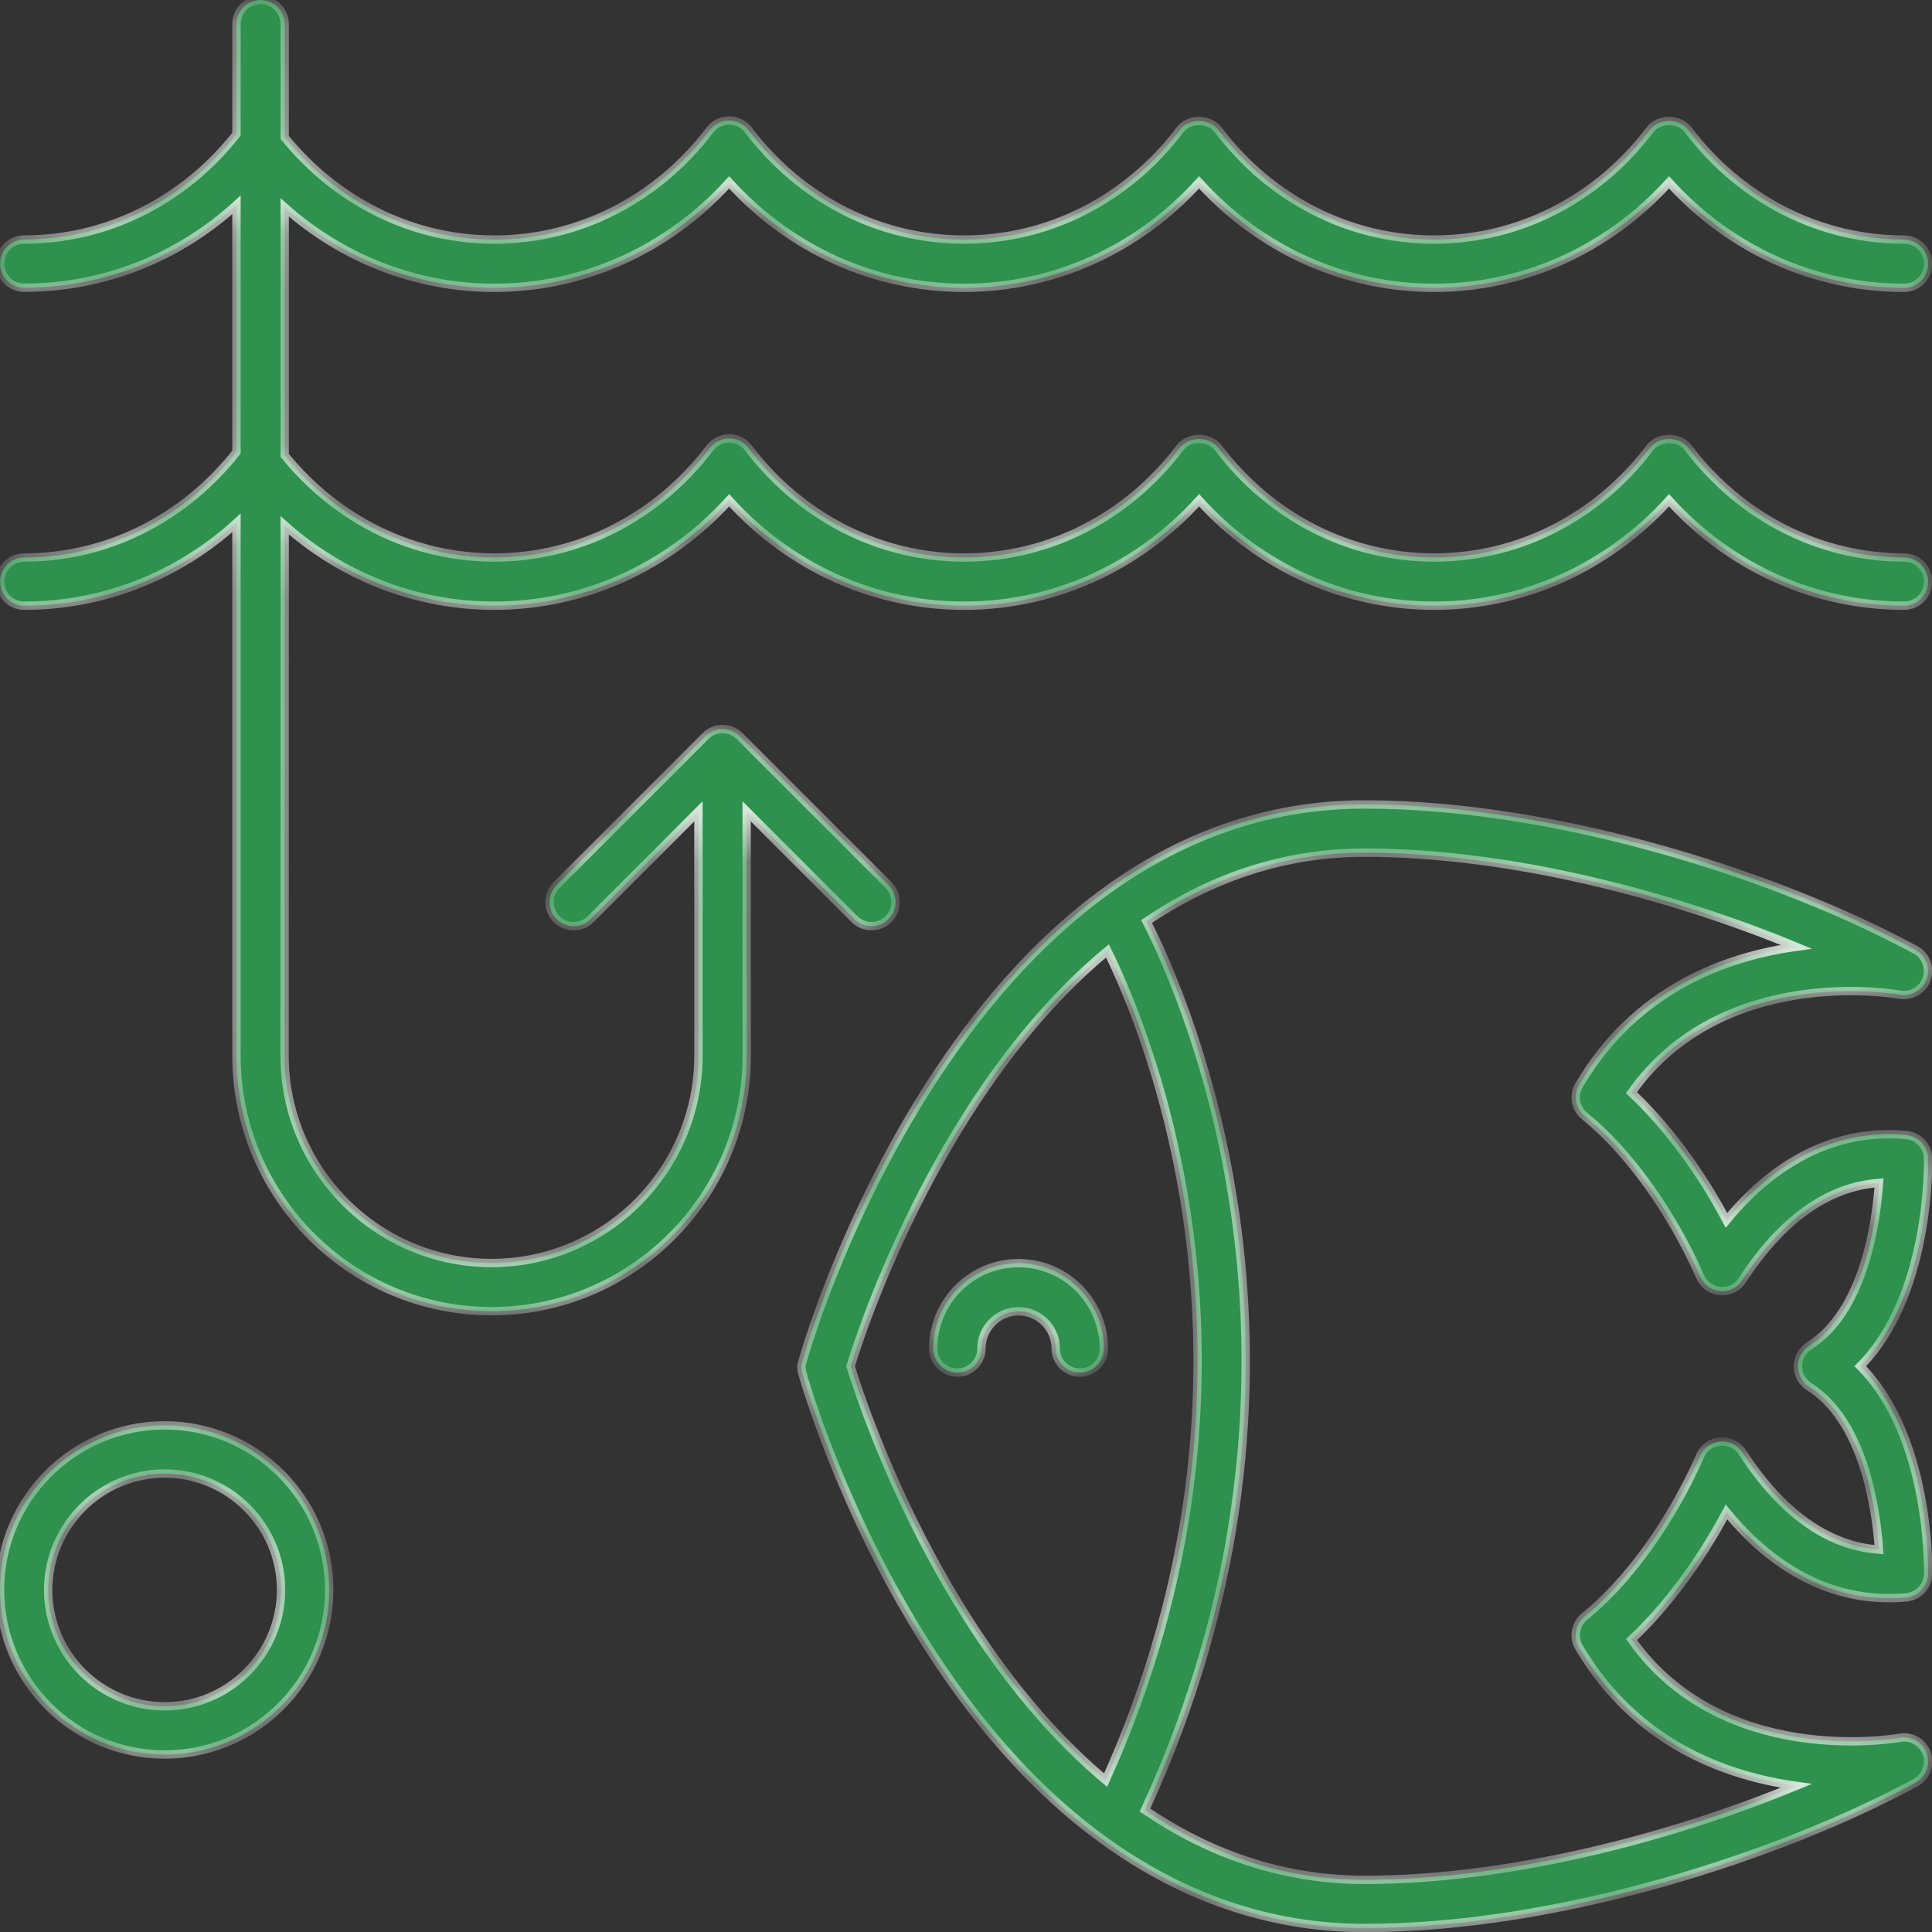
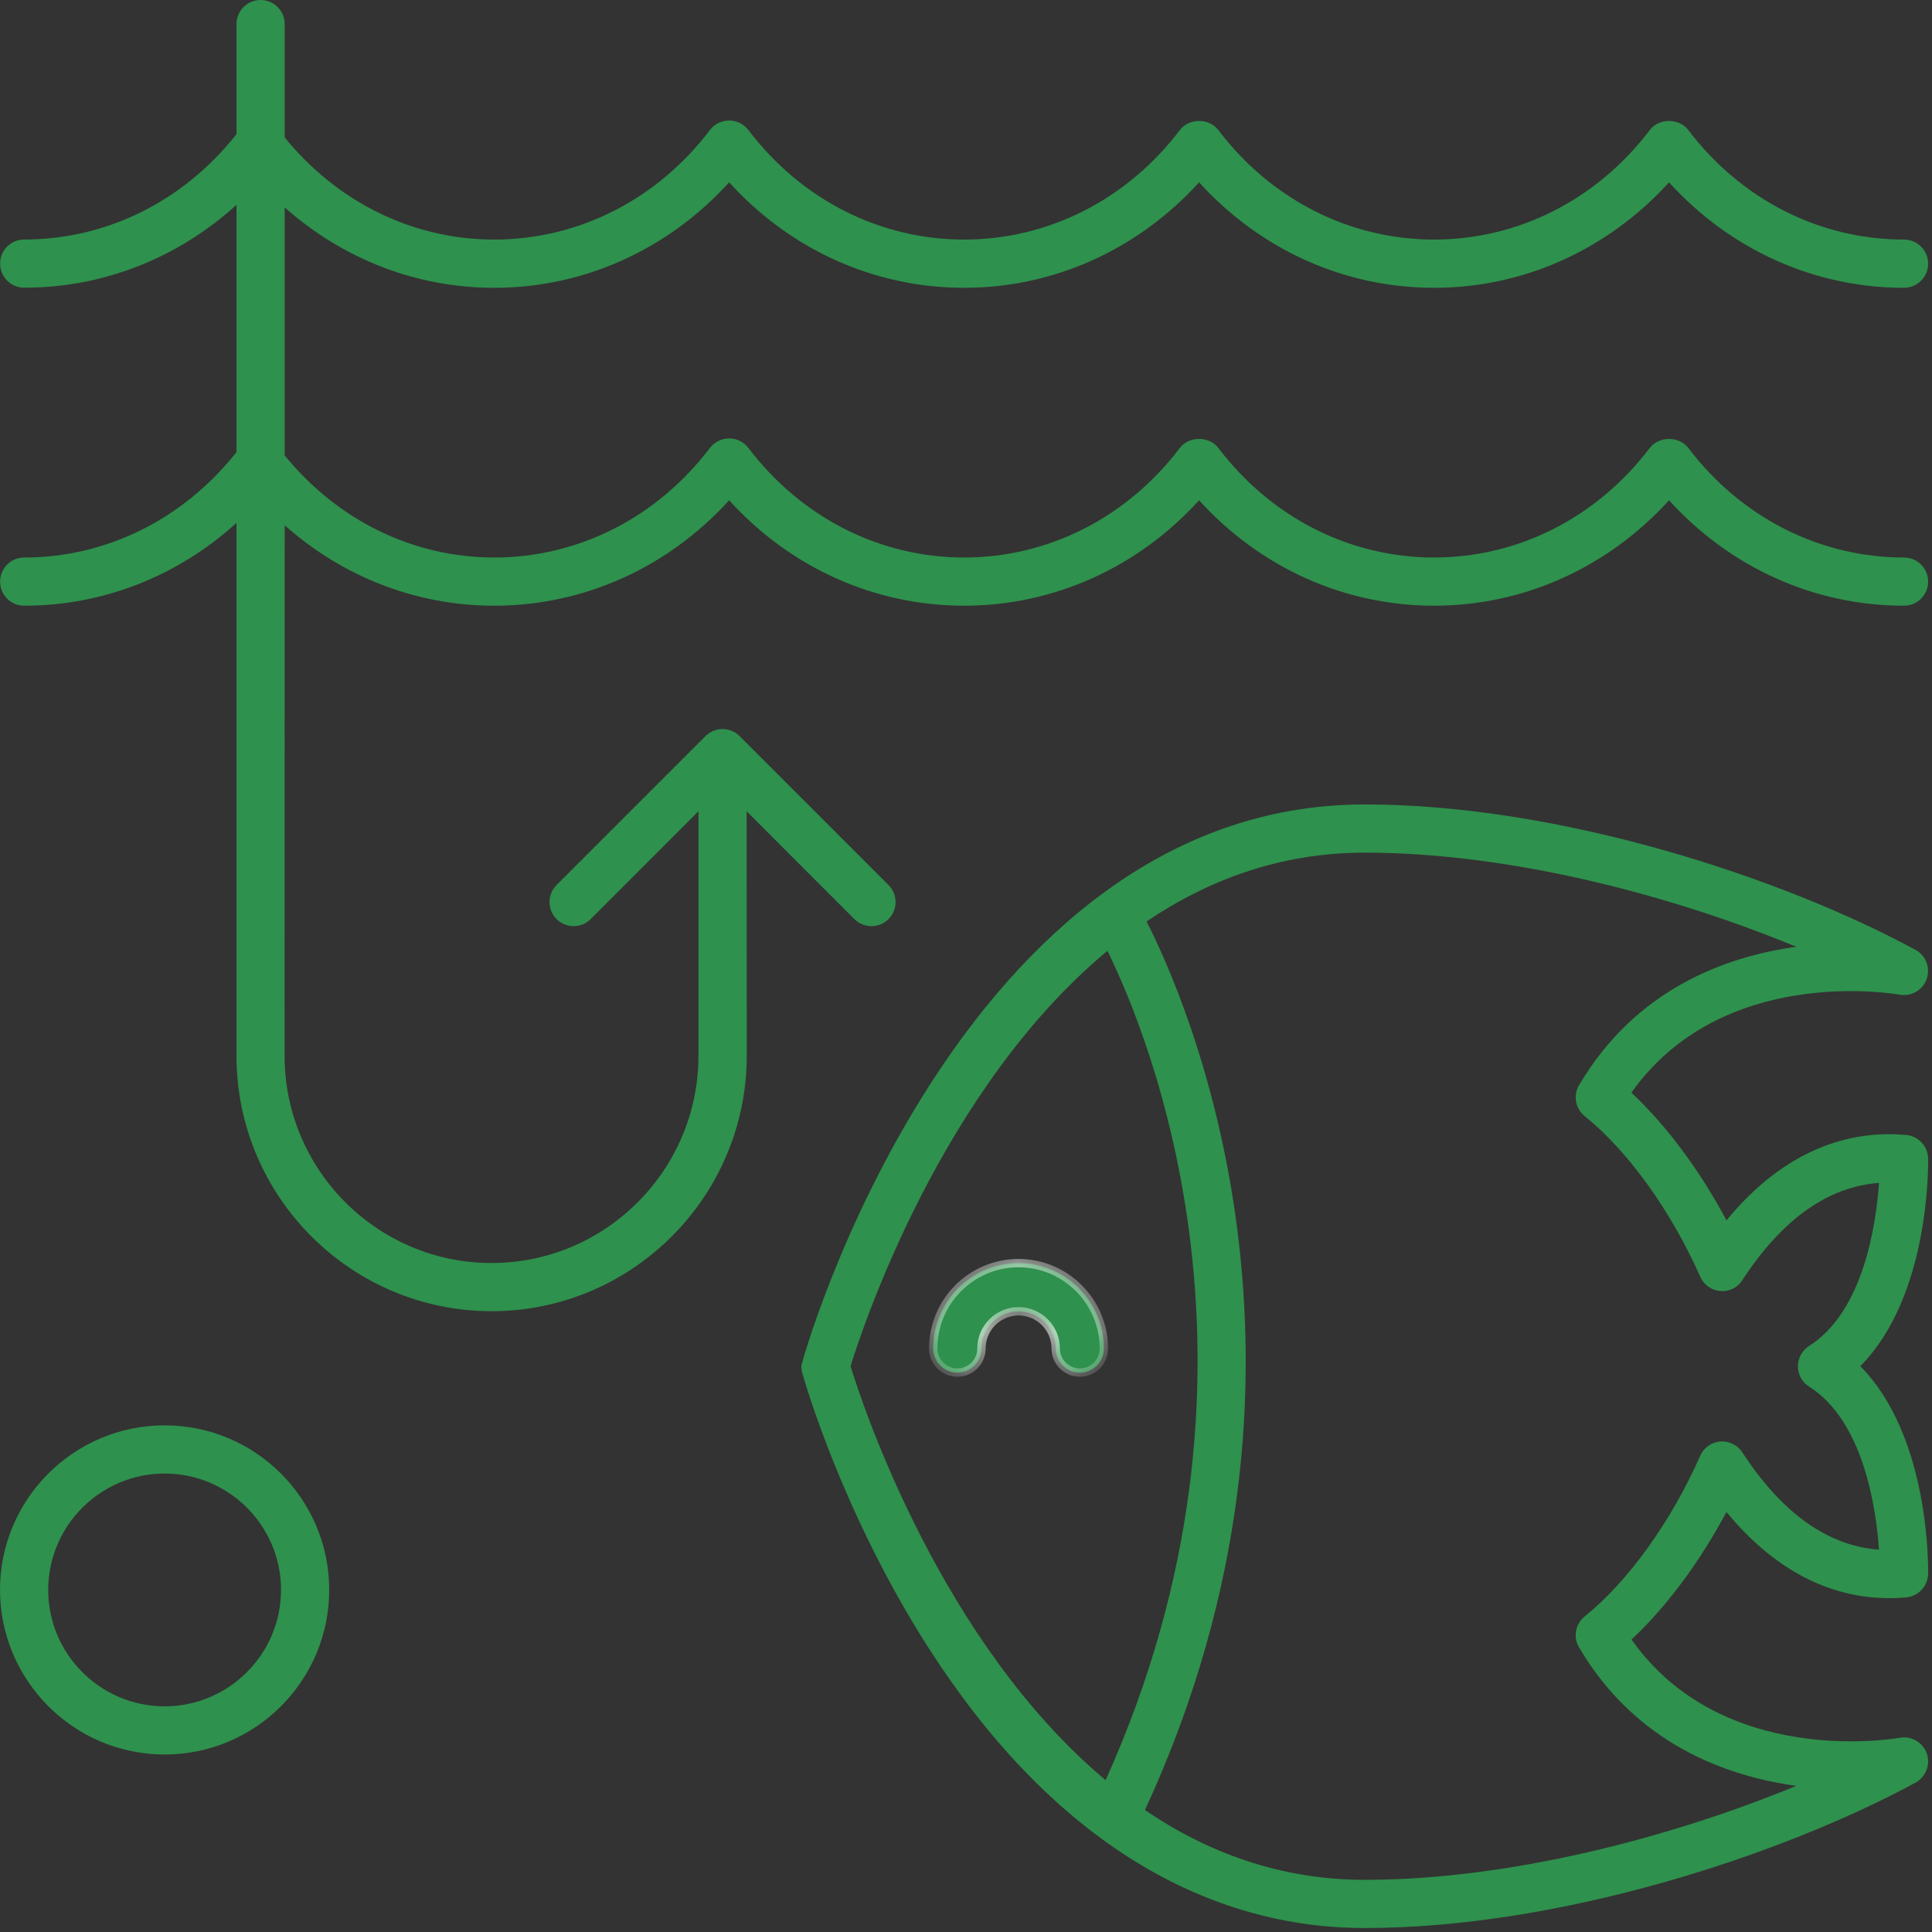
<svg xmlns="http://www.w3.org/2000/svg" width="37" height="37" viewBox="0 0 37 37" fill="none">
  <rect x="0" y="0" width="37" height="37" fill="#333333" stroke="none" />
  <mask id="path-1-inside-1_220_333" fill="white">
-     <path d="M3.153 33.601C4.891 33.601 6.305 32.188 6.305 30.448C6.305 28.71 4.891 27.297 3.153 27.297C1.415 27.297 0 28.71 0 30.448C0.002 32.186 1.415 33.601 3.153 33.601ZM3.153 28.22C4.383 28.22 5.382 29.22 5.382 30.448C5.382 31.678 4.381 32.678 3.153 32.678C1.924 32.678 0.923 31.678 0.923 30.448C0.925 29.218 1.926 28.22 3.153 28.22Z" />
-     <path d="M0.463 10.677C0.209 10.677 0.002 10.883 0.002 11.139C0.002 11.395 0.209 11.6 0.463 11.6C1.978 11.6 3.408 11.032 4.529 10.014V20.218C4.529 22.917 6.721 25.111 9.415 25.111C12.108 25.111 14.301 22.915 14.301 20.218L14.299 15.537L16.363 17.602C16.454 17.692 16.573 17.737 16.69 17.737C16.807 17.737 16.926 17.692 17.016 17.602C17.196 17.422 17.196 17.13 17.016 16.949L14.164 14.097C13.984 13.917 13.691 13.917 13.511 14.097L10.659 16.949C10.479 17.13 10.479 17.422 10.659 17.602C10.839 17.782 11.131 17.782 11.312 17.602L13.376 15.537V20.218C13.376 22.407 11.598 24.188 9.413 24.188C7.228 24.188 5.45 22.407 5.45 20.218L5.452 10.06C6.565 11.048 7.974 11.6 9.464 11.6C11.18 11.6 12.792 10.87 13.964 9.581C15.136 10.872 16.747 11.6 18.464 11.6C20.18 11.6 21.792 10.87 22.964 9.581C24.136 10.872 25.748 11.6 27.464 11.6C29.18 11.6 30.792 10.87 31.964 9.581C33.136 10.872 34.748 11.6 36.464 11.6C36.718 11.6 36.926 11.395 36.926 11.138C36.926 10.882 36.718 10.677 36.464 10.677C34.851 10.677 33.345 9.912 32.332 8.578C32.157 8.349 31.771 8.349 31.596 8.578C30.583 9.912 29.078 10.677 27.464 10.677C25.85 10.677 24.345 9.912 23.332 8.578C23.157 8.349 22.771 8.349 22.596 8.578C21.583 9.912 20.078 10.677 18.464 10.677C16.85 10.677 15.345 9.912 14.332 8.578C14.245 8.463 14.108 8.396 13.964 8.396C13.819 8.396 13.684 8.465 13.596 8.578C12.583 9.912 11.077 10.677 9.464 10.677C7.911 10.677 6.462 9.963 5.452 8.721V3.972C6.565 4.96 7.974 5.512 9.464 5.512C11.18 5.512 12.792 4.781 13.964 3.492C15.136 4.783 16.747 5.512 18.464 5.512C20.182 5.512 21.792 4.781 22.964 3.492C24.136 4.783 25.748 5.512 27.464 5.512C29.18 5.512 30.792 4.781 31.964 3.492C33.136 4.783 34.748 5.512 36.464 5.512C36.718 5.512 36.926 5.306 36.926 5.05C36.926 4.794 36.718 4.588 36.464 4.588C34.851 4.588 33.345 3.824 32.332 2.49C32.157 2.259 31.771 2.259 31.596 2.49C30.583 3.824 29.078 4.588 27.464 4.588C25.85 4.588 24.343 3.824 23.332 2.49C23.157 2.259 22.771 2.259 22.596 2.49C21.583 3.824 20.078 4.588 18.464 4.588C16.85 4.588 15.345 3.824 14.332 2.49C14.245 2.376 14.108 2.308 13.964 2.308C13.82 2.308 13.682 2.376 13.596 2.49C12.583 3.824 11.077 4.588 9.464 4.588C7.91 4.588 6.462 3.874 5.452 2.632V0.462C5.452 0.206 5.245 0 4.991 0C4.736 0 4.529 0.206 4.529 0.462V2.569C3.518 3.851 2.045 4.587 0.464 4.587C0.209 4.587 0.002 4.792 0.002 5.048C0.002 5.304 0.209 5.51 0.464 5.51C1.978 5.51 3.408 4.942 4.529 3.923V8.658C3.516 9.94 2.043 10.677 0.463 10.677Z" />
    <path d="M19.506 24.19C18.605 24.19 17.872 24.924 17.872 25.825C17.872 26.081 18.08 26.287 18.334 26.287C18.588 26.287 18.796 26.081 18.796 25.825C18.796 25.432 19.115 25.113 19.506 25.113C19.899 25.113 20.218 25.432 20.218 25.825C20.218 26.081 20.425 26.287 20.68 26.287C20.934 26.287 21.141 26.081 21.141 25.825C21.139 24.924 20.407 24.19 19.506 24.19Z" />
    <path d="M36.383 19.05C36.605 19.089 36.825 18.961 36.899 18.747C36.972 18.534 36.882 18.296 36.682 18.19C34.127 16.805 29.874 15.406 26.135 15.406C18.363 15.406 15.346 26.058 15.346 26.166C15.346 26.207 15.352 26.248 15.363 26.29C15.393 26.398 16.118 28.962 17.786 31.564C20.034 35.07 22.92 36.924 26.137 36.924C29.878 36.924 34.129 35.525 36.684 34.14C36.882 34.032 36.974 33.795 36.901 33.583C36.827 33.37 36.607 33.24 36.385 33.28C36.241 33.305 32.977 33.85 31.245 31.399C31.91 30.779 32.553 29.914 33.064 28.956C34.041 30.145 35.218 30.707 36.505 30.592C36.74 30.57 36.92 30.377 36.926 30.141C36.927 30.024 36.962 27.507 35.626 26.164C36.962 24.821 36.927 22.305 36.926 22.187C36.92 21.952 36.74 21.758 36.505 21.736C35.22 21.62 34.041 22.183 33.064 23.371C32.555 22.414 31.91 21.548 31.243 20.926C32.975 18.48 36.24 19.024 36.383 19.05ZM16.289 26.164C16.538 25.358 18.049 20.831 21.209 18.21C21.988 19.793 24.689 26.287 21.174 34.092C18.035 31.465 16.536 26.968 16.289 26.164ZM30.349 21.375C31.178 22.043 32.004 23.191 32.561 24.451C32.629 24.606 32.777 24.711 32.945 24.725C33.118 24.74 33.277 24.659 33.368 24.516C34.129 23.35 35.007 22.726 35.985 22.654C35.929 23.454 35.687 25.115 34.647 25.776C34.546 25.841 34.477 25.937 34.449 26.043C34.438 26.083 34.432 26.124 34.432 26.166C34.432 26.207 34.438 26.249 34.449 26.288C34.477 26.395 34.546 26.492 34.647 26.555C35.687 27.215 35.929 28.875 35.985 29.678C35.007 29.606 34.129 28.982 33.368 27.815C33.277 27.673 33.114 27.594 32.945 27.606C32.775 27.621 32.627 27.725 32.561 27.88C32.006 29.139 31.178 30.289 30.349 30.956C30.17 31.1 30.123 31.353 30.241 31.551C31.322 33.381 33.031 34.012 34.4 34.201C32.011 35.186 28.923 36.001 26.137 36.001C24.516 36.001 23.119 35.474 21.927 34.665C25.851 26.171 22.699 19.097 21.958 17.647C23.142 16.848 24.529 16.329 26.135 16.329C28.923 16.329 32.011 17.144 34.4 18.132C33.031 18.321 31.32 18.952 30.241 20.782C30.125 20.979 30.17 21.231 30.349 21.375Z" />
  </mask>
  <path d="M3.153 33.601C4.891 33.601 6.305 32.188 6.305 30.448C6.305 28.71 4.891 27.297 3.153 27.297C1.415 27.297 0 28.71 0 30.448C0.002 32.186 1.415 33.601 3.153 33.601ZM3.153 28.22C4.383 28.22 5.382 29.22 5.382 30.448C5.382 31.678 4.381 32.678 3.153 32.678C1.924 32.678 0.923 31.678 0.923 30.448C0.925 29.218 1.926 28.22 3.153 28.22Z" fill="#2E914D" />
  <path d="M0.463 10.677C0.209 10.677 0.002 10.883 0.002 11.139C0.002 11.395 0.209 11.6 0.463 11.6C1.978 11.6 3.408 11.032 4.529 10.014V20.218C4.529 22.917 6.721 25.111 9.415 25.111C12.108 25.111 14.301 22.915 14.301 20.218L14.299 15.537L16.363 17.602C16.454 17.692 16.573 17.737 16.69 17.737C16.807 17.737 16.926 17.692 17.016 17.602C17.196 17.422 17.196 17.13 17.016 16.949L14.164 14.097C13.984 13.917 13.691 13.917 13.511 14.097L10.659 16.949C10.479 17.13 10.479 17.422 10.659 17.602C10.839 17.782 11.131 17.782 11.312 17.602L13.376 15.537V20.218C13.376 22.407 11.598 24.188 9.413 24.188C7.228 24.188 5.45 22.407 5.45 20.218L5.452 10.06C6.565 11.048 7.974 11.6 9.464 11.6C11.18 11.6 12.792 10.87 13.964 9.581C15.136 10.872 16.747 11.6 18.464 11.6C20.18 11.6 21.792 10.87 22.964 9.581C24.136 10.872 25.748 11.6 27.464 11.6C29.18 11.6 30.792 10.87 31.964 9.581C33.136 10.872 34.748 11.6 36.464 11.6C36.718 11.6 36.926 11.395 36.926 11.138C36.926 10.882 36.718 10.677 36.464 10.677C34.851 10.677 33.345 9.912 32.332 8.578C32.157 8.349 31.771 8.349 31.596 8.578C30.583 9.912 29.078 10.677 27.464 10.677C25.85 10.677 24.345 9.912 23.332 8.578C23.157 8.349 22.771 8.349 22.596 8.578C21.583 9.912 20.078 10.677 18.464 10.677C16.85 10.677 15.345 9.912 14.332 8.578C14.245 8.463 14.108 8.396 13.964 8.396C13.819 8.396 13.684 8.465 13.596 8.578C12.583 9.912 11.077 10.677 9.464 10.677C7.911 10.677 6.462 9.963 5.452 8.721V3.972C6.565 4.96 7.974 5.512 9.464 5.512C11.18 5.512 12.792 4.781 13.964 3.492C15.136 4.783 16.747 5.512 18.464 5.512C20.182 5.512 21.792 4.781 22.964 3.492C24.136 4.783 25.748 5.512 27.464 5.512C29.18 5.512 30.792 4.781 31.964 3.492C33.136 4.783 34.748 5.512 36.464 5.512C36.718 5.512 36.926 5.306 36.926 5.05C36.926 4.794 36.718 4.588 36.464 4.588C34.851 4.588 33.345 3.824 32.332 2.49C32.157 2.259 31.771 2.259 31.596 2.49C30.583 3.824 29.078 4.588 27.464 4.588C25.85 4.588 24.343 3.824 23.332 2.49C23.157 2.259 22.771 2.259 22.596 2.49C21.583 3.824 20.078 4.588 18.464 4.588C16.85 4.588 15.345 3.824 14.332 2.49C14.245 2.376 14.108 2.308 13.964 2.308C13.82 2.308 13.682 2.376 13.596 2.49C12.583 3.824 11.077 4.588 9.464 4.588C7.91 4.588 6.462 3.874 5.452 2.632V0.462C5.452 0.206 5.245 0 4.991 0C4.736 0 4.529 0.206 4.529 0.462V2.569C3.518 3.851 2.045 4.587 0.464 4.587C0.209 4.587 0.002 4.792 0.002 5.048C0.002 5.304 0.209 5.51 0.464 5.51C1.978 5.51 3.408 4.942 4.529 3.923V8.658C3.516 9.94 2.043 10.677 0.463 10.677Z" fill="#2E914D" />
  <path d="M19.506 24.19C18.605 24.19 17.872 24.924 17.872 25.825C17.872 26.081 18.08 26.287 18.334 26.287C18.588 26.287 18.796 26.081 18.796 25.825C18.796 25.432 19.115 25.113 19.506 25.113C19.899 25.113 20.218 25.432 20.218 25.825C20.218 26.081 20.425 26.287 20.68 26.287C20.934 26.287 21.141 26.081 21.141 25.825C21.139 24.924 20.407 24.19 19.506 24.19Z" fill="#2E914D" />
  <path d="M36.383 19.05C36.605 19.089 36.825 18.961 36.899 18.747C36.972 18.534 36.882 18.296 36.682 18.19C34.127 16.805 29.874 15.406 26.135 15.406C18.363 15.406 15.346 26.058 15.346 26.166C15.346 26.207 15.352 26.248 15.363 26.29C15.393 26.398 16.118 28.962 17.786 31.564C20.034 35.07 22.92 36.924 26.137 36.924C29.878 36.924 34.129 35.525 36.684 34.14C36.882 34.032 36.974 33.795 36.901 33.583C36.827 33.37 36.607 33.24 36.385 33.28C36.241 33.305 32.977 33.85 31.245 31.399C31.91 30.779 32.553 29.914 33.064 28.956C34.041 30.145 35.218 30.707 36.505 30.592C36.74 30.57 36.92 30.377 36.926 30.141C36.927 30.024 36.962 27.507 35.626 26.164C36.962 24.821 36.927 22.305 36.926 22.187C36.92 21.952 36.74 21.758 36.505 21.736C35.22 21.62 34.041 22.183 33.064 23.371C32.555 22.414 31.91 21.548 31.243 20.926C32.975 18.48 36.24 19.024 36.383 19.05ZM16.289 26.164C16.538 25.358 18.049 20.831 21.209 18.21C21.988 19.793 24.689 26.287 21.174 34.092C18.035 31.465 16.536 26.968 16.289 26.164ZM30.349 21.375C31.178 22.043 32.004 23.191 32.561 24.451C32.629 24.606 32.777 24.711 32.945 24.725C33.118 24.74 33.277 24.659 33.368 24.516C34.129 23.35 35.007 22.726 35.985 22.654C35.929 23.454 35.687 25.115 34.647 25.776C34.546 25.841 34.477 25.937 34.449 26.043C34.438 26.083 34.432 26.124 34.432 26.166C34.432 26.207 34.438 26.249 34.449 26.288C34.477 26.395 34.546 26.492 34.647 26.555C35.687 27.215 35.929 28.875 35.985 29.678C35.007 29.606 34.129 28.982 33.368 27.815C33.277 27.673 33.114 27.594 32.945 27.606C32.775 27.621 32.627 27.725 32.561 27.88C32.006 29.139 31.178 30.289 30.349 30.956C30.17 31.1 30.123 31.353 30.241 31.551C31.322 33.381 33.031 34.012 34.4 34.201C32.011 35.186 28.923 36.001 26.137 36.001C24.516 36.001 23.119 35.474 21.927 34.665C25.851 26.171 22.699 19.097 21.958 17.647C23.142 16.848 24.529 16.329 26.135 16.329C28.923 16.329 32.011 17.144 34.4 18.132C33.031 18.321 31.32 18.952 30.241 20.782C30.125 20.979 30.17 21.231 30.349 21.375Z" fill="#2E914D" />
-   <path d="M3.153 33.601C4.891 33.601 6.305 32.188 6.305 30.448C6.305 28.71 4.891 27.297 3.153 27.297C1.415 27.297 0 28.71 0 30.448C0.002 32.186 1.415 33.601 3.153 33.601ZM3.153 28.22C4.383 28.22 5.382 29.22 5.382 30.448C5.382 31.678 4.381 32.678 3.153 32.678C1.924 32.678 0.923 31.678 0.923 30.448C0.925 29.218 1.926 28.22 3.153 28.22Z" stroke="#EBF3EC" stroke-width="0.16" mask="url(#path-1-inside-1_220_333)" />
  <path d="M0.463 10.677C0.209 10.677 0.002 10.883 0.002 11.139C0.002 11.395 0.209 11.6 0.463 11.6C1.978 11.6 3.408 11.032 4.529 10.014V20.218C4.529 22.917 6.721 25.111 9.415 25.111C12.108 25.111 14.301 22.915 14.301 20.218L14.299 15.537L16.363 17.602C16.454 17.692 16.573 17.737 16.69 17.737C16.807 17.737 16.926 17.692 17.016 17.602C17.196 17.422 17.196 17.13 17.016 16.949L14.164 14.097C13.984 13.917 13.691 13.917 13.511 14.097L10.659 16.949C10.479 17.13 10.479 17.422 10.659 17.602C10.839 17.782 11.131 17.782 11.312 17.602L13.376 15.537V20.218C13.376 22.407 11.598 24.188 9.413 24.188C7.228 24.188 5.45 22.407 5.45 20.218L5.452 10.06C6.565 11.048 7.974 11.6 9.464 11.6C11.18 11.6 12.792 10.87 13.964 9.581C15.136 10.872 16.747 11.6 18.464 11.6C20.18 11.6 21.792 10.87 22.964 9.581C24.136 10.872 25.748 11.6 27.464 11.6C29.18 11.6 30.792 10.87 31.964 9.581C33.136 10.872 34.748 11.6 36.464 11.6C36.718 11.6 36.926 11.395 36.926 11.138C36.926 10.882 36.718 10.677 36.464 10.677C34.851 10.677 33.345 9.912 32.332 8.578C32.157 8.349 31.771 8.349 31.596 8.578C30.583 9.912 29.078 10.677 27.464 10.677C25.85 10.677 24.345 9.912 23.332 8.578C23.157 8.349 22.771 8.349 22.596 8.578C21.583 9.912 20.078 10.677 18.464 10.677C16.85 10.677 15.345 9.912 14.332 8.578C14.245 8.463 14.108 8.396 13.964 8.396C13.819 8.396 13.684 8.465 13.596 8.578C12.583 9.912 11.077 10.677 9.464 10.677C7.911 10.677 6.462 9.963 5.452 8.721V3.972C6.565 4.96 7.974 5.512 9.464 5.512C11.18 5.512 12.792 4.781 13.964 3.492C15.136 4.783 16.747 5.512 18.464 5.512C20.182 5.512 21.792 4.781 22.964 3.492C24.136 4.783 25.748 5.512 27.464 5.512C29.18 5.512 30.792 4.781 31.964 3.492C33.136 4.783 34.748 5.512 36.464 5.512C36.718 5.512 36.926 5.306 36.926 5.05C36.926 4.794 36.718 4.588 36.464 4.588C34.851 4.588 33.345 3.824 32.332 2.49C32.157 2.259 31.771 2.259 31.596 2.49C30.583 3.824 29.078 4.588 27.464 4.588C25.85 4.588 24.343 3.824 23.332 2.49C23.157 2.259 22.771 2.259 22.596 2.49C21.583 3.824 20.078 4.588 18.464 4.588C16.85 4.588 15.345 3.824 14.332 2.49C14.245 2.376 14.108 2.308 13.964 2.308C13.82 2.308 13.682 2.376 13.596 2.49C12.583 3.824 11.077 4.588 9.464 4.588C7.91 4.588 6.462 3.874 5.452 2.632V0.462C5.452 0.206 5.245 0 4.991 0C4.736 0 4.529 0.206 4.529 0.462V2.569C3.518 3.851 2.045 4.587 0.464 4.587C0.209 4.587 0.002 4.792 0.002 5.048C0.002 5.304 0.209 5.51 0.464 5.51C1.978 5.51 3.408 4.942 4.529 3.923V8.658C3.516 9.94 2.043 10.677 0.463 10.677Z" stroke="#EBF3EC" stroke-width="0.16" mask="url(#path-1-inside-1_220_333)" />
  <path d="M19.506 24.19C18.605 24.19 17.872 24.924 17.872 25.825C17.872 26.081 18.08 26.287 18.334 26.287C18.588 26.287 18.796 26.081 18.796 25.825C18.796 25.432 19.115 25.113 19.506 25.113C19.899 25.113 20.218 25.432 20.218 25.825C20.218 26.081 20.425 26.287 20.68 26.287C20.934 26.287 21.141 26.081 21.141 25.825C21.139 24.924 20.407 24.19 19.506 24.19Z" stroke="#EBF3EC" stroke-width="0.16" mask="url(#path-1-inside-1_220_333)" />
-   <path d="M36.383 19.05C36.605 19.089 36.825 18.961 36.899 18.747C36.972 18.534 36.882 18.296 36.682 18.19C34.127 16.805 29.874 15.406 26.135 15.406C18.363 15.406 15.346 26.058 15.346 26.166C15.346 26.207 15.352 26.248 15.363 26.29C15.393 26.398 16.118 28.962 17.786 31.564C20.034 35.07 22.92 36.924 26.137 36.924C29.878 36.924 34.129 35.525 36.684 34.14C36.882 34.032 36.974 33.795 36.901 33.583C36.827 33.37 36.607 33.24 36.385 33.28C36.241 33.305 32.977 33.85 31.245 31.399C31.91 30.779 32.553 29.914 33.064 28.956C34.041 30.145 35.218 30.707 36.505 30.592C36.74 30.57 36.92 30.377 36.926 30.141C36.927 30.024 36.962 27.507 35.626 26.164C36.962 24.821 36.927 22.305 36.926 22.187C36.92 21.952 36.74 21.758 36.505 21.736C35.22 21.62 34.041 22.183 33.064 23.371C32.555 22.414 31.91 21.548 31.243 20.926C32.975 18.48 36.24 19.024 36.383 19.05ZM16.289 26.164C16.538 25.358 18.049 20.831 21.209 18.21C21.988 19.793 24.689 26.287 21.174 34.092C18.035 31.465 16.536 26.968 16.289 26.164ZM30.349 21.375C31.178 22.043 32.004 23.191 32.561 24.451C32.629 24.606 32.777 24.711 32.945 24.725C33.118 24.74 33.277 24.659 33.368 24.516C34.129 23.35 35.007 22.726 35.985 22.654C35.929 23.454 35.687 25.115 34.647 25.776C34.546 25.841 34.477 25.937 34.449 26.043C34.438 26.083 34.432 26.124 34.432 26.166C34.432 26.207 34.438 26.249 34.449 26.288C34.477 26.395 34.546 26.492 34.647 26.555C35.687 27.215 35.929 28.875 35.985 29.678C35.007 29.606 34.129 28.982 33.368 27.815C33.277 27.673 33.114 27.594 32.945 27.606C32.775 27.621 32.627 27.725 32.561 27.88C32.006 29.139 31.178 30.289 30.349 30.956C30.17 31.1 30.123 31.353 30.241 31.551C31.322 33.381 33.031 34.012 34.4 34.201C32.011 35.186 28.923 36.001 26.137 36.001C24.516 36.001 23.119 35.474 21.927 34.665C25.851 26.171 22.699 19.097 21.958 17.647C23.142 16.848 24.529 16.329 26.135 16.329C28.923 16.329 32.011 17.144 34.4 18.132C33.031 18.321 31.32 18.952 30.241 20.782C30.125 20.979 30.17 21.231 30.349 21.375Z" stroke="#EBF3EC" stroke-width="0.16" mask="url(#path-1-inside-1_220_333)" />
</svg>